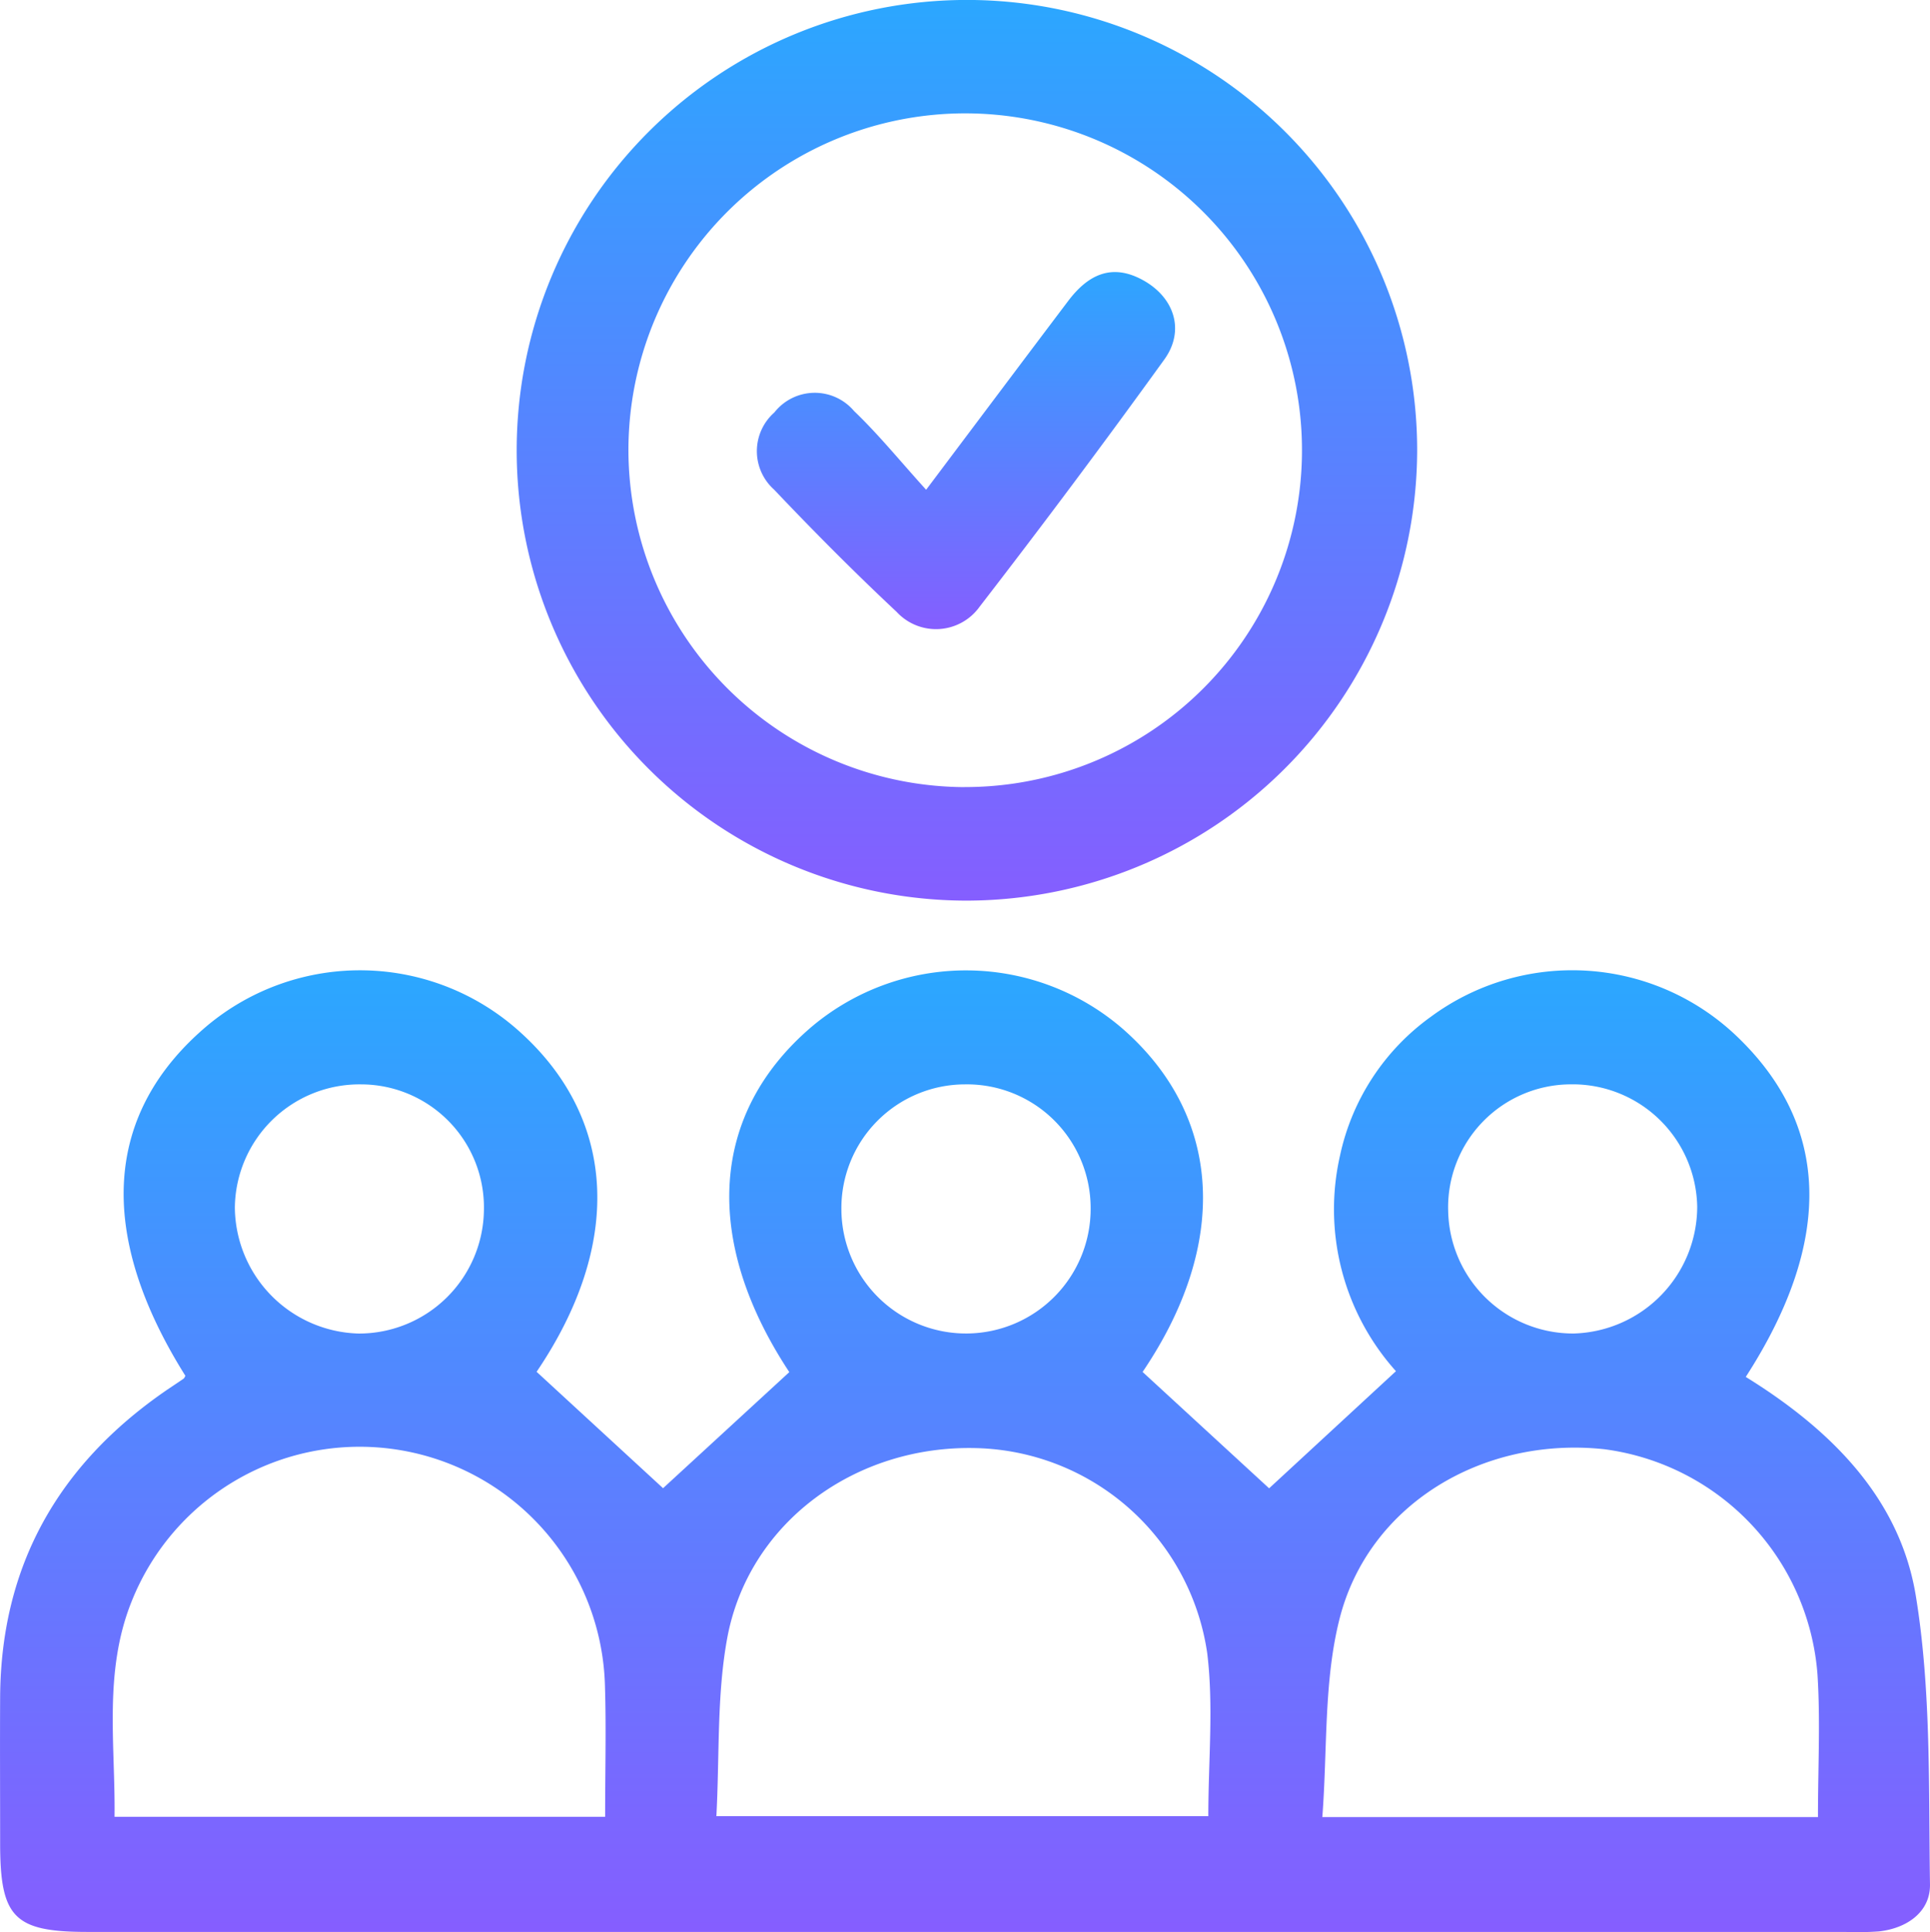
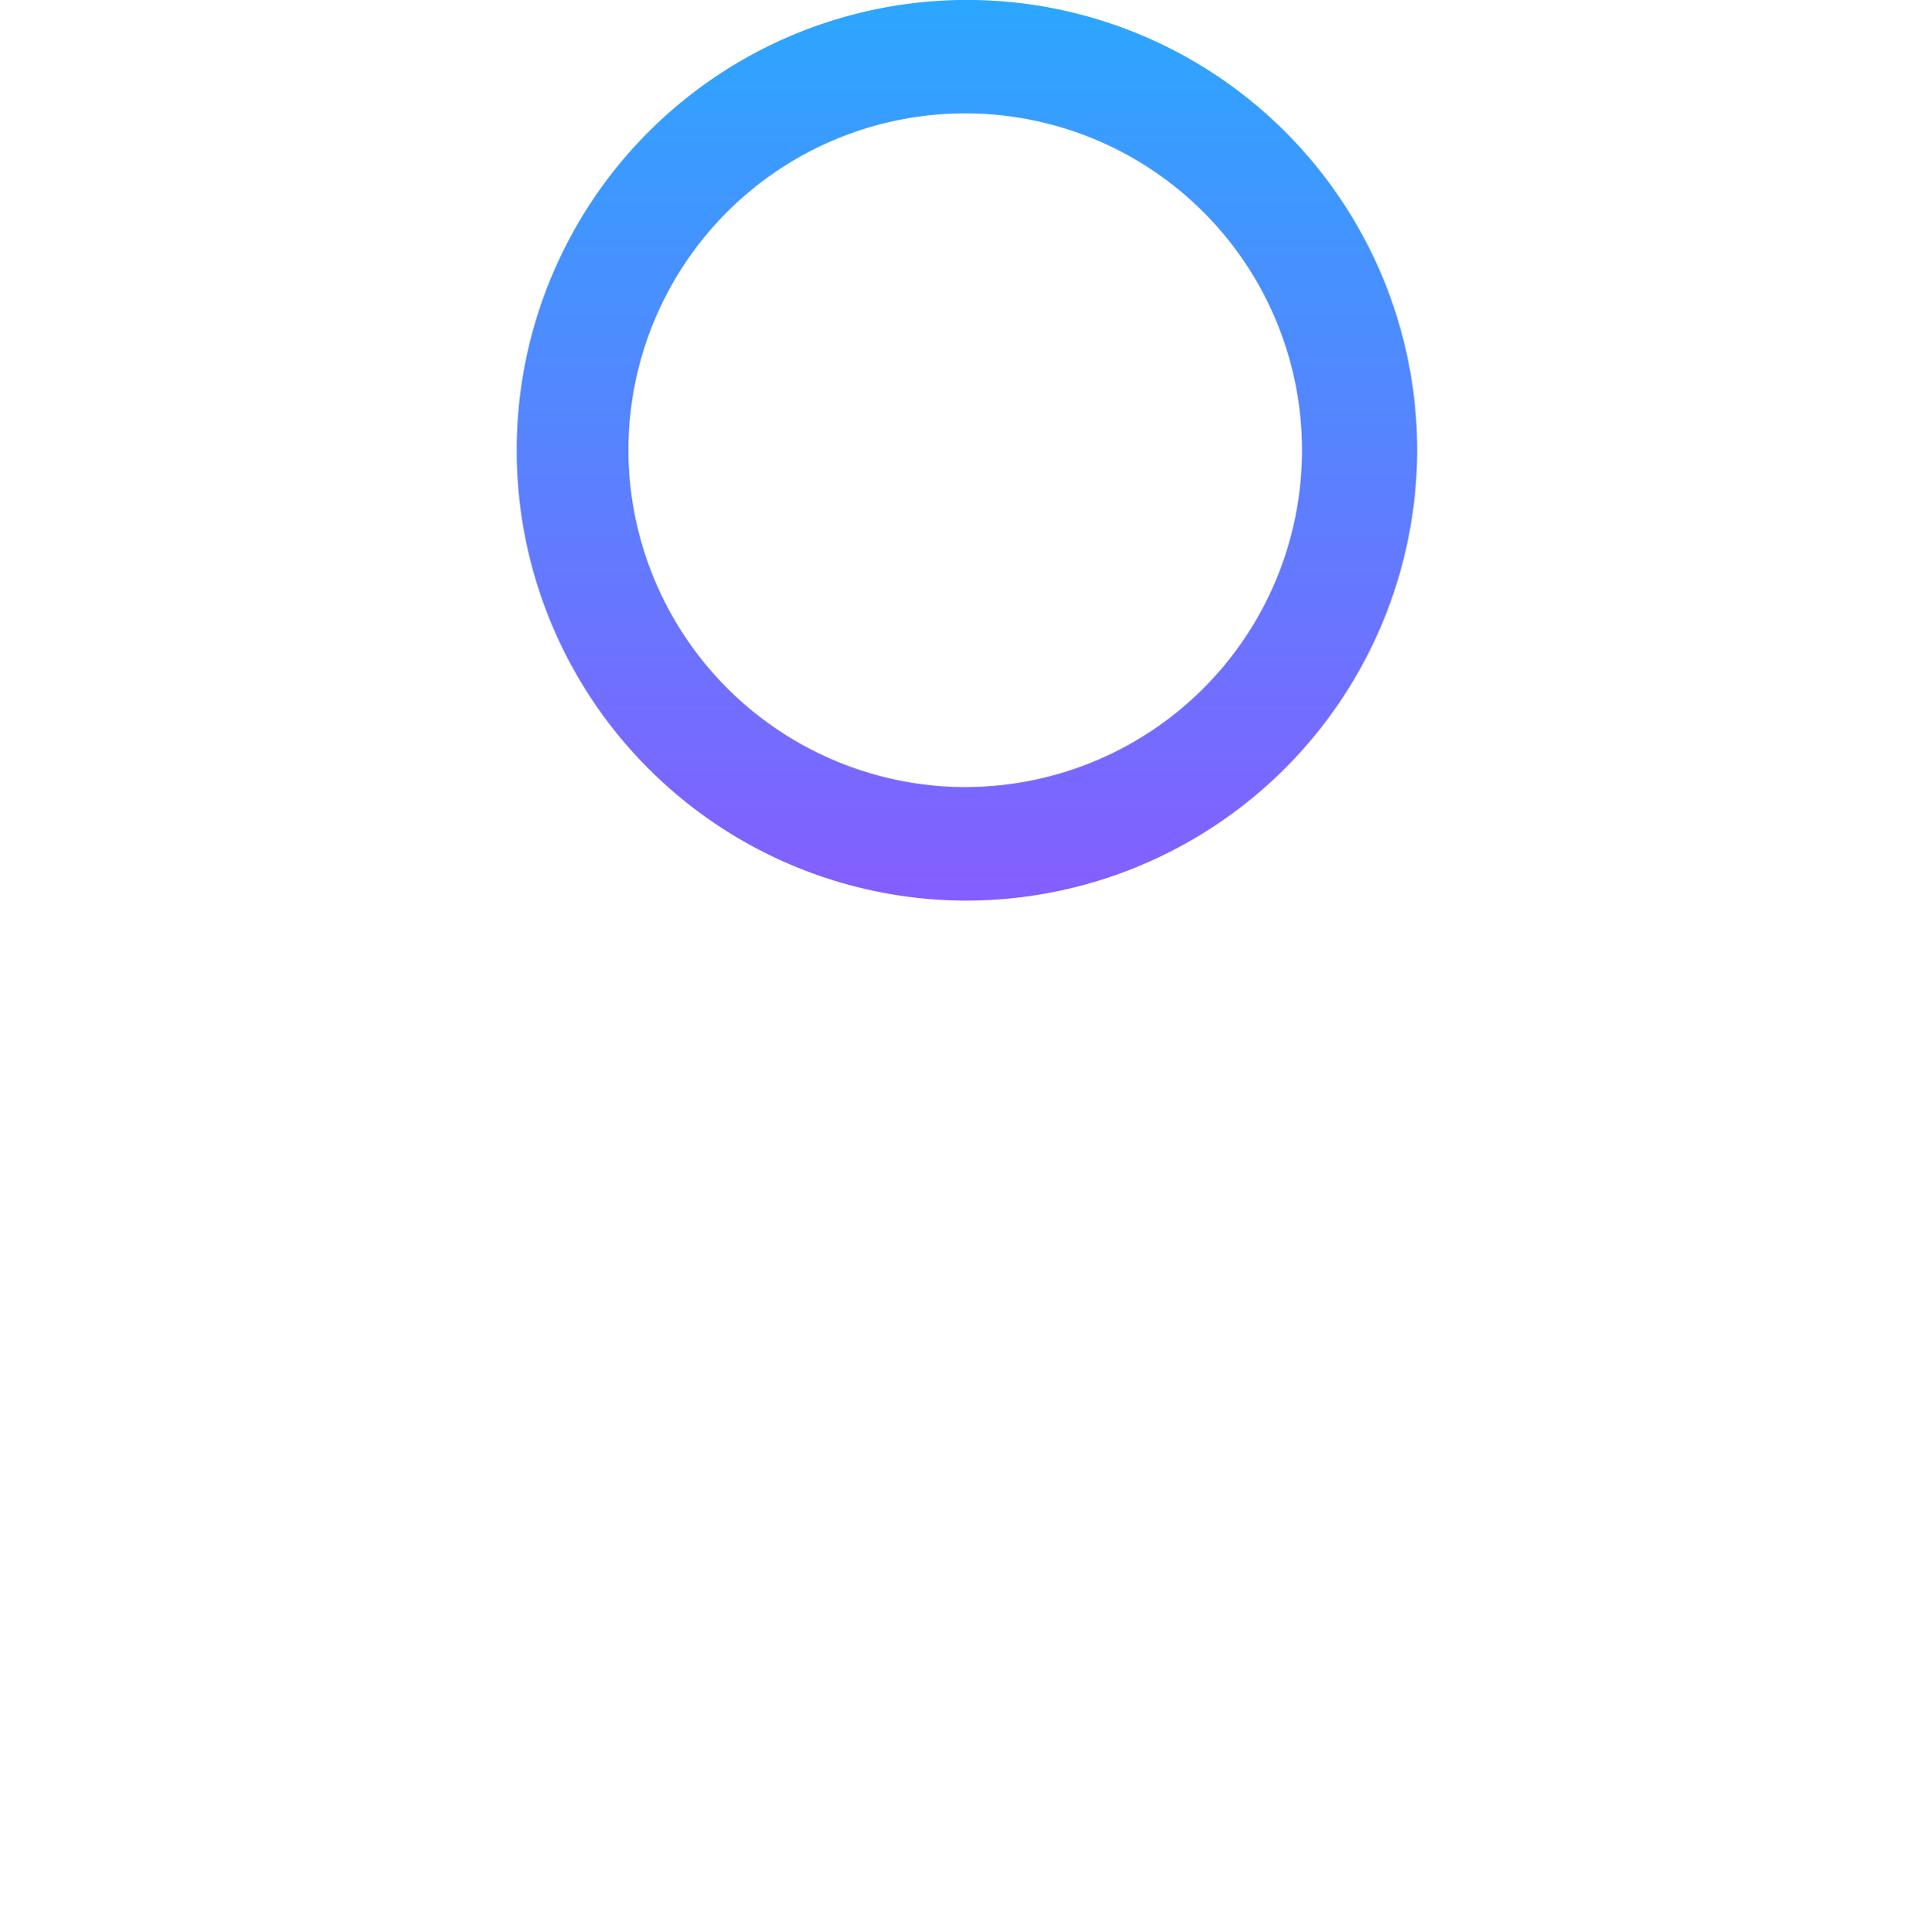
<svg xmlns="http://www.w3.org/2000/svg" id="Group_155" data-name="Group 155" width="139.11" height="139.23" viewBox="0 0 139.11 139.23">
  <defs>
    <linearGradient id="linear-gradient" x1="0.5" x2="0.5" y2="1" gradientUnits="objectBoundingBox">
      <stop offset="0" stop-color="#2ba7ff" />
      <stop offset="1" stop-color="#855eff" />
    </linearGradient>
    <clipPath id="clip-path">
      <rect id="Rectangle_296" data-name="Rectangle 296" width="139.11" height="139.23" fill="url(#linear-gradient)" />
    </clipPath>
  </defs>
  <g id="Group_154" data-name="Group 154" clip-path="url(#clip-path)">
-     <path id="Path_456" data-name="Path 456" d="M13.365,157.838c-6.436-10.245-5.887-18.958,1.589-25.25a17.185,17.185,0,0,1,22.623.556c6.908,6.3,7.287,15.271,1.1,24.4l9.115,8.388,9.1-8.365c-6.268-9.5-5.727-18.629,1.605-24.882a17.261,17.261,0,0,1,22.437.153c7.187,6.305,7.673,15.489,1.421,24.717l9.12,8.385,9.142-8.44a17.465,17.465,0,0,1-4.034-15.528,16.591,16.591,0,0,1,6.542-10.006,17.166,17.166,0,0,1,21.967,1.312c6.826,6.443,7.1,14.782.739,24.634,6.037,3.736,11.093,8.667,12.257,15.776,1.115,6.809.916,13.853,1.021,20.8.029,1.961-1.634,3.154-3.672,3.381a22.2,22.2,0,0,1-2.444.038H6.31c-5.284,0-6.3-1.029-6.3-6.366,0-3.533-.019-7.067,0-10.6.064-9.424,4.191-16.665,11.867-21.986.445-.308.9-.6,1.347-.91.064-.044.093-.136.138-.207m38.27,31.729H87.093c0-4.03.387-7.938-.079-11.742a17.249,17.249,0,0,0-16.573-14.78c-8.776-.263-16.5,5.379-18.03,13.721-.753,4.117-.541,8.41-.776,12.8m79.4.066c0-3.6.179-6.952-.035-10.278a17.716,17.716,0,0,0-15.354-16.229c-8.767-.949-17.017,3.975-19.1,12.242-1.141,4.524-.863,9.406-1.236,14.265Zm-87.418-.022c0-3.38.083-6.46-.016-9.535a17.688,17.688,0,0,0-34.136-5.925c-2.007,5.045-1.144,10.274-1.209,15.459ZM69.54,136.832a8.92,8.92,0,0,0-8.894,9.033,8.983,8.983,0,1,0,17.965-.182,8.916,8.916,0,0,0-9.071-8.851m-34.66,9.025a8.864,8.864,0,0,0-8.86-9.025,8.982,8.982,0,0,0-9.092,8.855,9.165,9.165,0,0,0,8.924,9.1,9.008,9.008,0,0,0,9.028-8.933m69.5.038a9.009,9.009,0,0,0,9.066,8.892,9.157,9.157,0,0,0,8.885-9.139,8.978,8.978,0,0,0-9.13-8.815,8.862,8.862,0,0,0-8.822,9.062" transform="translate(0 -58.691)" fill="url(#linear-gradient)" />
    <path id="Path_457" data-name="Path 457" d="M100.727,64.9A32.452,32.452,0,1,1,133.3,32.455,32.528,32.528,0,0,1,100.727,64.9m-.048-8.183A24.274,24.274,0,1,0,76.45,32.5,24.33,24.33,0,0,0,100.68,56.721" transform="translate(-31.154 0)" fill="url(#linear-gradient)" />
-     <path id="Path_458" data-name="Path 458" d="M112.546,51.752c3.721-4.947,6.972-9.283,10.239-13.606,1.405-1.86,3.113-2.755,5.391-1.5,2.257,1.244,3.051,3.625,1.536,5.721q-6.505,9.011-13.307,17.806a3.862,3.862,0,0,1-5.983.379c-3.034-2.841-5.97-5.793-8.831-8.809a3.715,3.715,0,0,1,.018-5.565,3.705,3.705,0,0,1,5.743-.1c1.754,1.675,3.293,3.575,5.193,5.671" transform="translate(-45.793 -16.458)" fill="url(#linear-gradient)" />
  </g>
</svg>